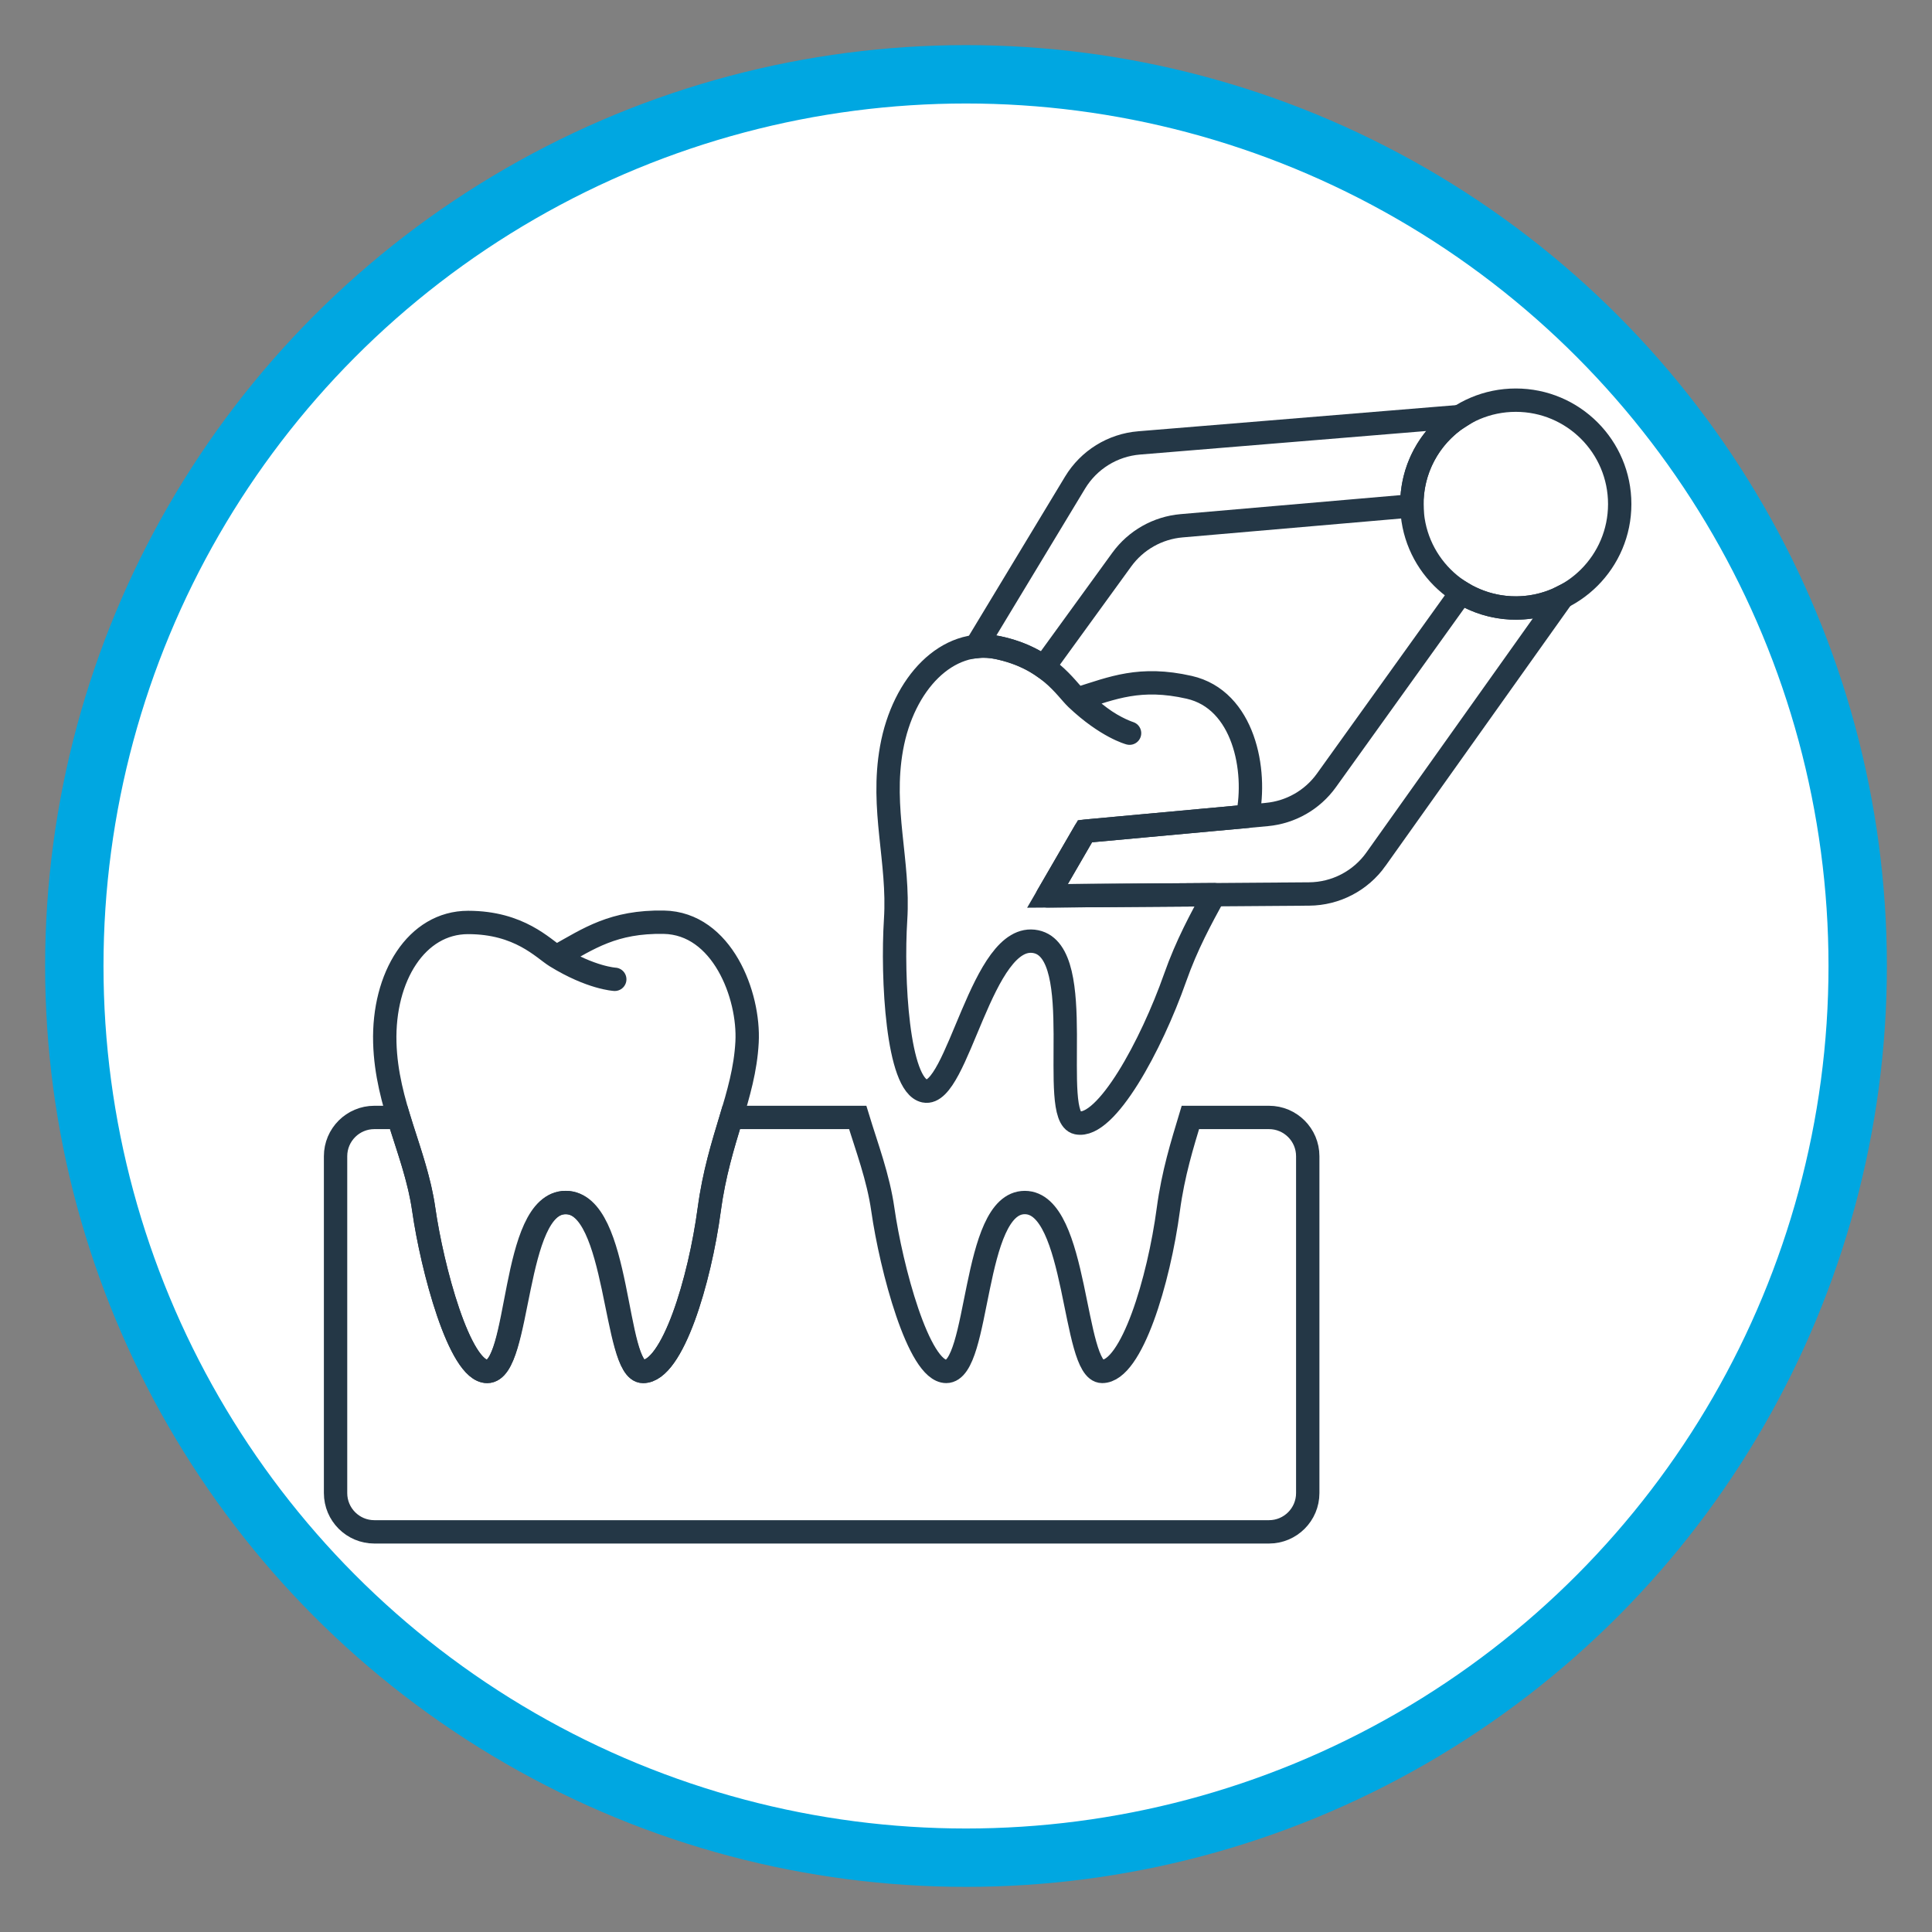
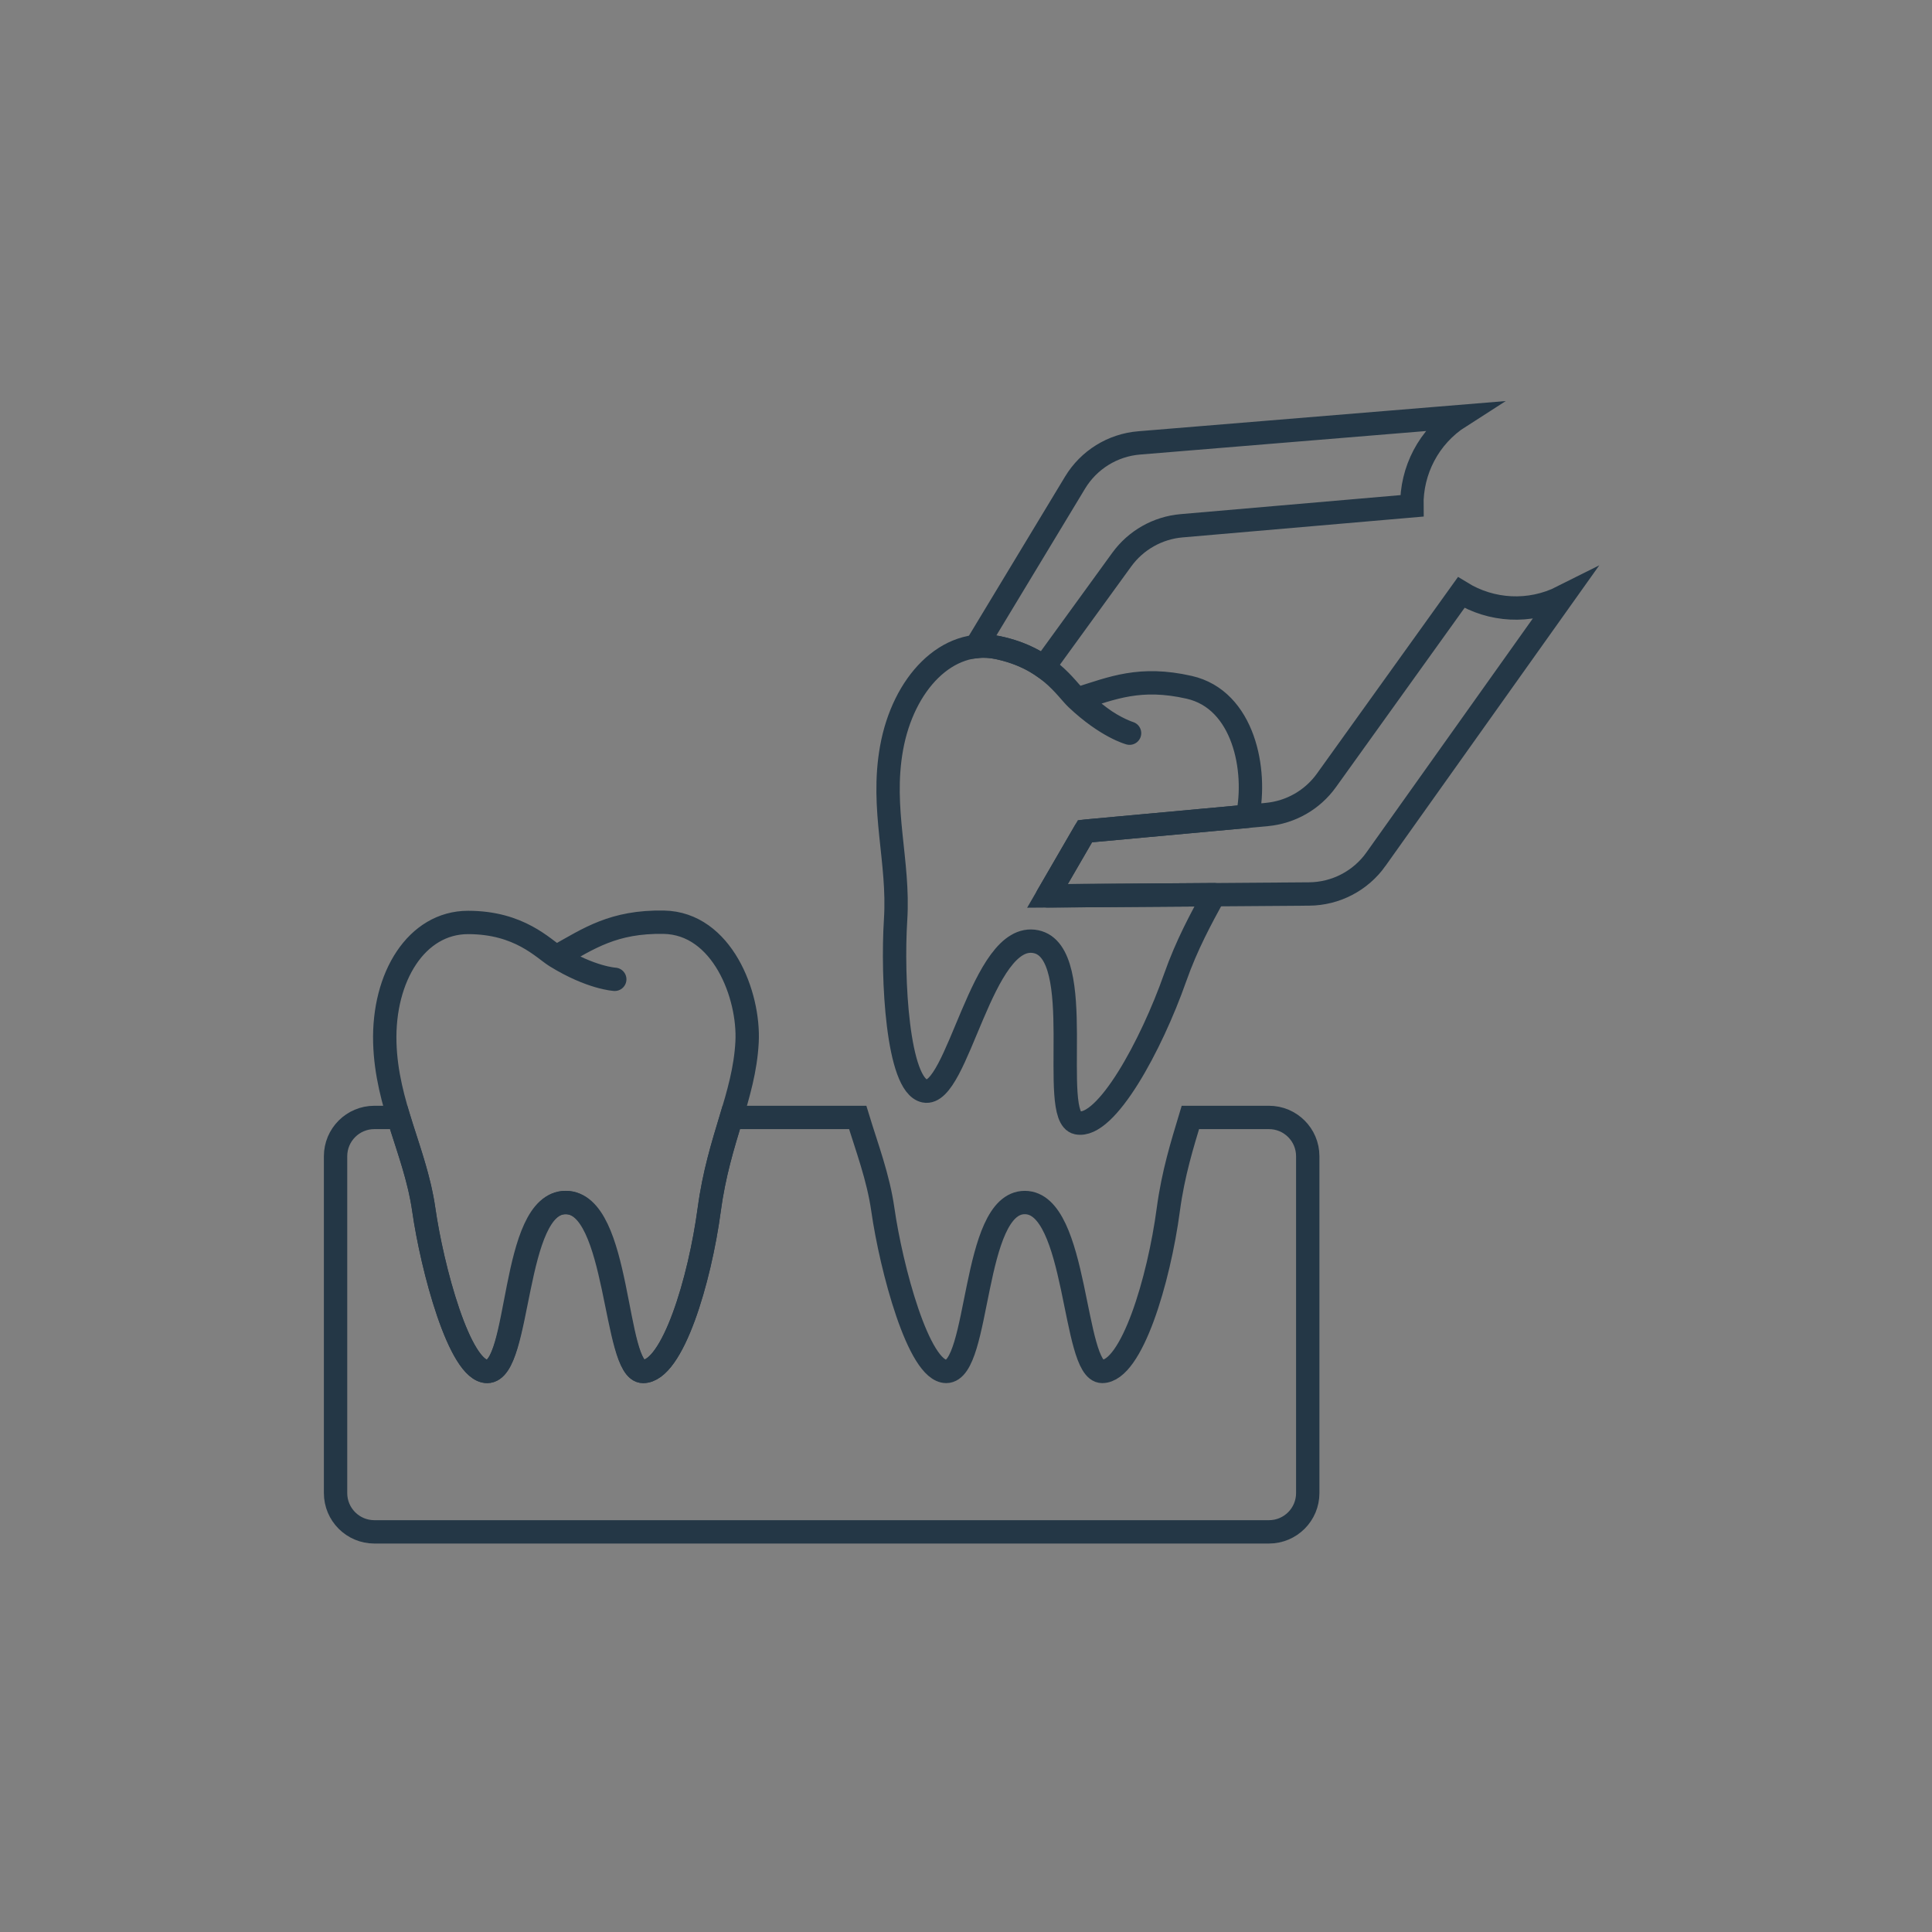
<svg xmlns="http://www.w3.org/2000/svg" id="Layer_1" data-name="Layer 1" viewBox="0 0 800 800">
  <rect x="0" y="0" width="800" height="800" fill="#808080" stroke="none" />
  <defs>
    <style>      .cls-1 {        stroke-linejoin: round;      }      .cls-1, .cls-2 {        fill: none;        stroke: #243746;        stroke-linecap: round;        stroke-width: 9.67px;      }      .cls-3 {        fill: #fff;        stroke: #00a7e1;        stroke-width: 24.17px;      }      .cls-3, .cls-2 {        stroke-miterlimit: 10;      }    </style>
  </defs>
-   <circle class="cls-3" cx="400" cy="400" r="369.23" />
  <g>
    <path class="cls-2" d="m254.56,405.51s-9.78-.49-24.39-9.49c-5.27-3.25-15.01-14.05-36.35-14.05s-35.24,22.5-34.48,49.75c.72,25.68,12.73,45.19,16.15,69.16,3.42,23.96,14.77,67,26.25,67,14.13,0,9.53-69.94,32.52-69.94s19.81,69.94,32.04,69.94,23.46-37.72,27.39-67c3.93-29.35,14.44-46.76,15.65-69.33,1.04-19.47-10.33-49.26-34.5-49.68-20.87-.36-31.09,6.81-43.77,13.88" />
-     <circle class="cls-2" cx="627.66" cy="208.73" r="43.03" />
    <path class="cls-2" d="m569.76,355.76l77.22-108.58c-13.72,6.91-29.57,5.79-41.93-1.82l-55.79,77.76c-5.79,8.08-14.81,13.24-24.71,14.15l-75.28,6.92-15.53,26.78,108.34-.79c11-.08,21.3-5.44,27.68-14.41Z" />
    <path class="cls-1" d="m433.74,370.96l15.53-26.78,67.3-6.18c4.04-19.01-1.51-48.26-24.16-53.4-20.35-4.62-31.83.32-45.68,4.65,0,0,2.24,2.79,8.7,7.65,6.46,4.86,12.3,6.69,12.3,6.69,0,0-9.48-2.48-21.94-14.27-4.5-4.25-11.82-16.82-32.71-21.18-20.81-4.34-39.1,14.83-43.91,41.66-4.54,25.29,3.23,46.84,1.68,71-1.54,24.16.77,68.61,12.01,70.95,13.83,2.89,23.62-66.52,46.12-61.82,21.53,4.49,5.11,72.51,17.08,75.01,11.97,2.5,30.67-32.13,40.5-60,4.9-13.9,10.79-24.58,16.19-34.48l-68.99.5Z" />
    <path class="cls-2" d="m471.68,183.4c-10.97.9-20.83,7.02-26.52,16.44l-41,67.87c2.9-.32,5.88-.2,8.92.43,8.3,1.73,14.46,4.76,19.15,8.05l32.27-44.47c5.84-8.04,14.88-13.16,24.78-14.01l95.35-8.25c-.23-14.51,6.9-28.71,19.85-36.98l-132.79,10.92Z" />
    <path class="cls-2" d="m525.47,462.71h-32.56c-3.34,11.11-7.11,23.05-9.14,38.17-3.92,29.29-15.16,67-27.39,67s-10.04-69.94-32.04-69.94-18.39,69.94-32.52,69.94c-11.48,0-22.83-43.04-26.25-67-1.93-13.5-6.58-25.59-10.41-38.17h-52.36c-3.34,11.11-7.11,23.05-9.14,38.17-3.92,29.29-15.16,67-27.39,67s-10.04-69.94-32.04-69.94-18.39,69.94-32.52,69.94c-11.48,0-22.83-43.04-26.25-67-1.93-13.5-6.58-25.59-10.41-38.17h-10.04c-8.87,0-16.06,7.19-16.06,16.06v139.48c0,8.87,7.19,16.06,16.06,16.06h370.44c8.87,0,16.06-7.19,16.06-16.06v-139.48c0-8.87-7.19-16.06-16.06-16.06Z" />
  </g>
</svg>